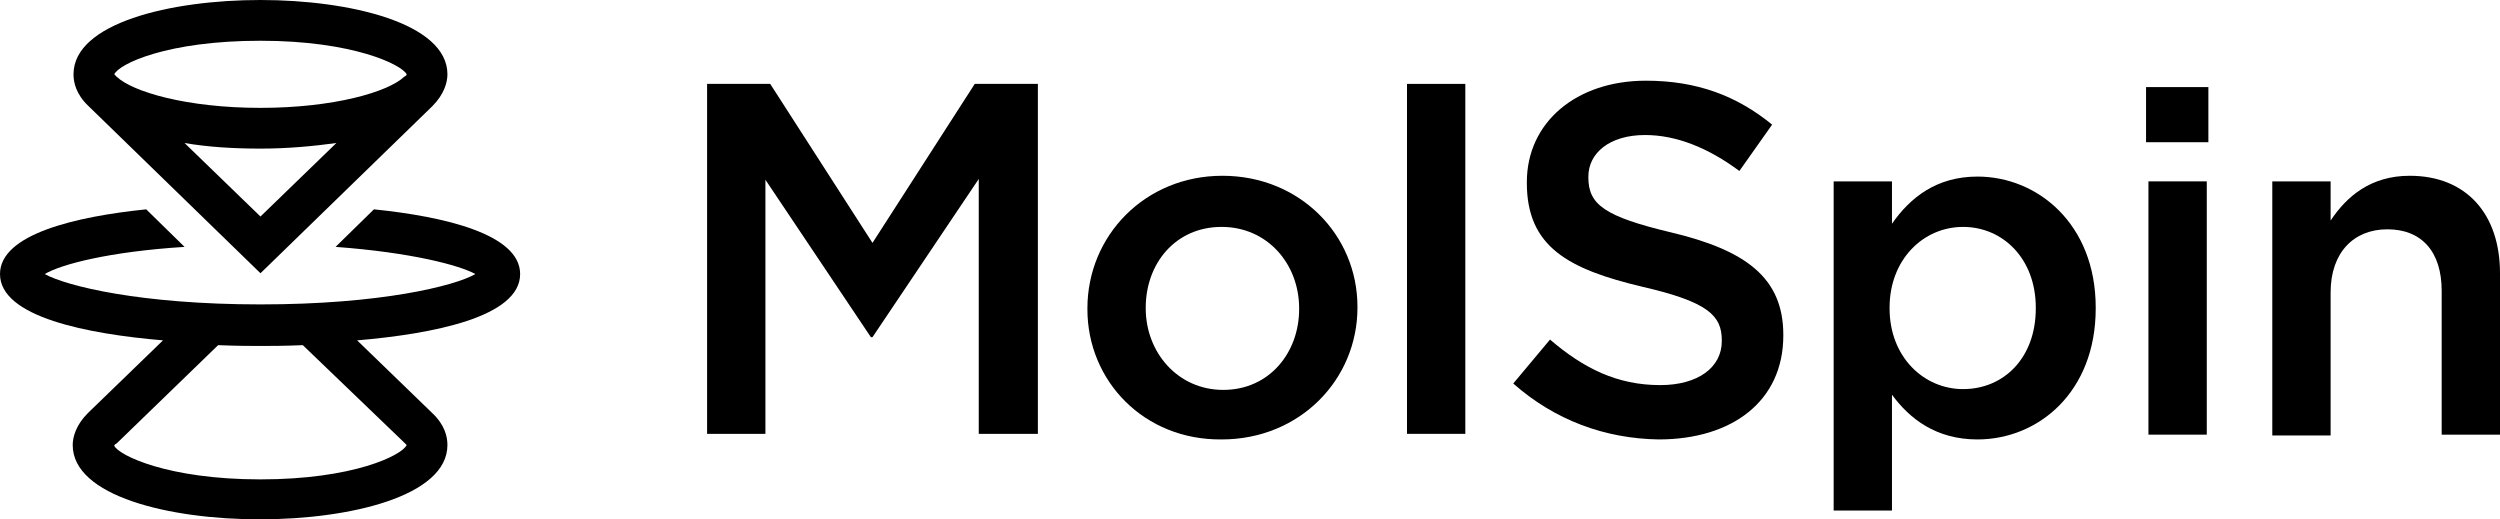
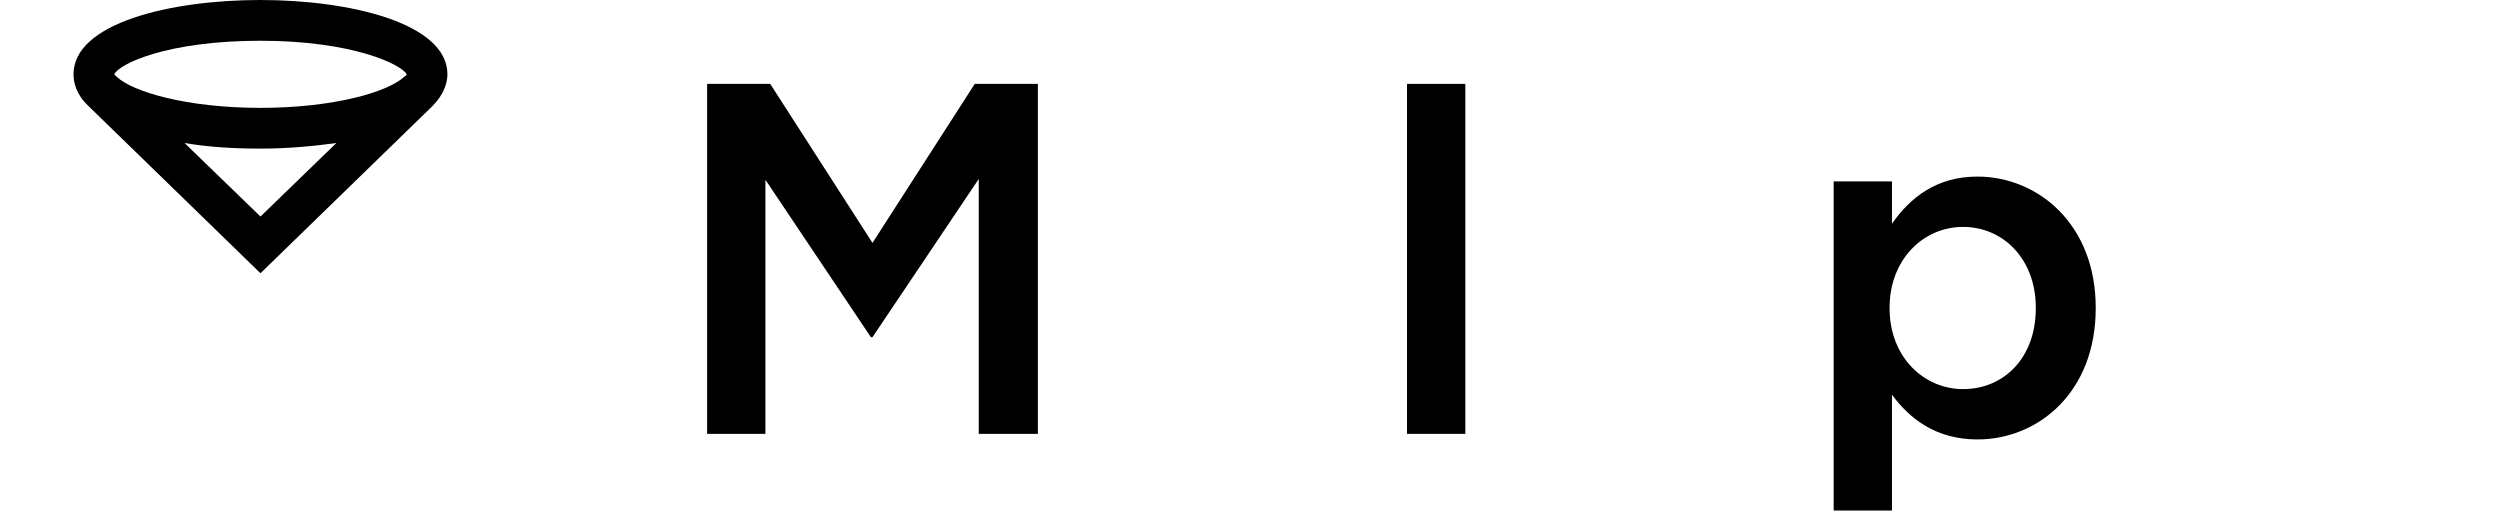
<svg xmlns="http://www.w3.org/2000/svg" version="1.1" id="Layer_1" x="0px" y="0px" viewBox="0 0 312.9 65" style="enable-background:new 0 0 312.9 65;" xml:space="preserve">
  <g>
    <g>
      <path d="M88.5,10.5h7.9l12.8,19.9L122,10.5h7.9v43.8h-7.4V22.4l-13.3,19.8h-0.2L95.8,22.5v31.8h-7.3V10.5z" />
-       <path d="M136.1,38.7v-0.1c0-9.1,7.2-16.6,16.9-16.6s16.9,7.4,16.9,16.4v0.1c0,9-7.2,16.5-17,16.5    C143.2,55.1,136.1,47.7,136.1,38.7z M162.6,38.7v-0.1c0-5.6-4-10.2-9.7-10.2c-5.8,0-9.5,4.6-9.5,10.1v0.1c0,5.5,4,10.2,9.7,10.2    C158.9,48.8,162.6,44.1,162.6,38.7z" />
      <path d="M176.1,10.5h7.3v43.8h-7.3V10.5z" />
-       <path d="M189.4,48l4.6-5.5c4.2,3.6,8.4,5.7,13.8,5.7c4.7,0,7.7-2.2,7.7-5.5v-0.1c0-3.1-1.7-4.8-9.9-6.7c-9.3-2.2-14.5-5-14.5-13    v-0.1c0-7.5,6.2-12.7,14.9-12.7c6.4,0,11.4,1.9,15.8,5.5l-4.1,5.8c-3.9-2.9-7.9-4.5-11.8-4.5c-4.5,0-7.1,2.3-7.1,5.2v0.1    c0,3.4,2,4.9,10.4,6.9c9.2,2.2,14,5.6,14,12.8v0.1c0,8.2-6.4,13-15.6,13C200.9,54.9,194.6,52.6,189.4,48z" />
      <path d="M229.5,22.7h7.3v5.3c2.3-3.3,5.6-5.9,10.7-5.9c7.5,0,14.8,5.9,14.8,16.4v0.1c0,10.5-7.2,16.4-14.8,16.4    c-5.2,0-8.5-2.6-10.7-5.6v14.5h-7.3V22.7z M254.8,38.6v-0.1c0-6.1-4.1-10.1-9.1-10.1s-9.2,4.1-9.2,10.1v0.1    c0,6.1,4.3,10.1,9.2,10.1C250.8,48.7,254.8,44.8,254.8,38.6z" />
-       <path d="M268.6,10.9h7.8v6.9h-7.8V10.9z M268.9,22.7h7.3v31.7h-7.3V22.7z" />
-       <path d="M284.4,22.7h7.3v4.9c2-3,5-5.6,9.9-5.6c7.1,0,11.3,4.8,11.3,12.2v20.2h-7.3v-18c0-4.9-2.5-7.7-6.8-7.7    c-4.2,0-7.1,2.9-7.1,7.9v17.9h-7.3V22.7z" />
    </g>
-     <path d="M65.1,34.3c0-5-9.5-7.2-18.3-8.1L42,30.9c9.5,0.7,15.5,2.3,17.5,3.4c-2.6,1.5-11.9,3.8-26.9,3.8S8.3,35.8,5.6,34.3   c2-1.2,8-2.8,17.5-3.4l-4.8-4.7C9.5,27.1,0,29.3,0,34.3c0,5.4,11,7.5,20.4,8.3L11,51.7c-1.5,1.5-1.9,3-1.9,4   c0,6.4,12.1,9.3,23.4,9.3S56,62.1,56,55.7c0-1-0.3-2.5-1.9-4l-9.4-9.1C54.1,41.8,65.1,39.7,65.1,34.3z M50.6,55.4   c0.2,0.2,0.3,0.3,0.3,0.3C50.3,57,44.2,60,32.6,60c-11.6,0-17.7-3-18.3-4.2c0-0.1,0.1-0.2,0.3-0.3l12.7-12.3   c2.4,0.1,4.2,0.1,5.3,0.1c1.1,0,3,0,5.3-0.1L50.6,55.4z" />
    <path d="M32.6,0C21.3,0,9.2,2.9,9.2,9.3c0,1,0.3,2.5,1.9,4l0,0c0,0,0,0,0,0c0,0,0,0,0,0l21.5,20.9l21.5-20.9c1.5-1.5,1.9-3,1.9-4   C56,2.9,43.8,0,32.6,0z M32.6,5.1c11.6,0,17.7,3,18.3,4.2c0,0.1-0.1,0.2-0.3,0.3l0,0c-2,1.9-8.8,3.9-18,3.9c-9.2,0-16-2-18-3.9l0,0   c-0.2-0.2-0.3-0.3-0.3-0.3C14.9,8,20.9,5.1,32.6,5.1z M23.1,17.9c2.9,0.5,6.1,0.7,9.5,0.7c3.4,0,6.6-0.3,9.5-0.7l-9.5,9.2   L23.1,17.9z" />
  </g>
</svg>